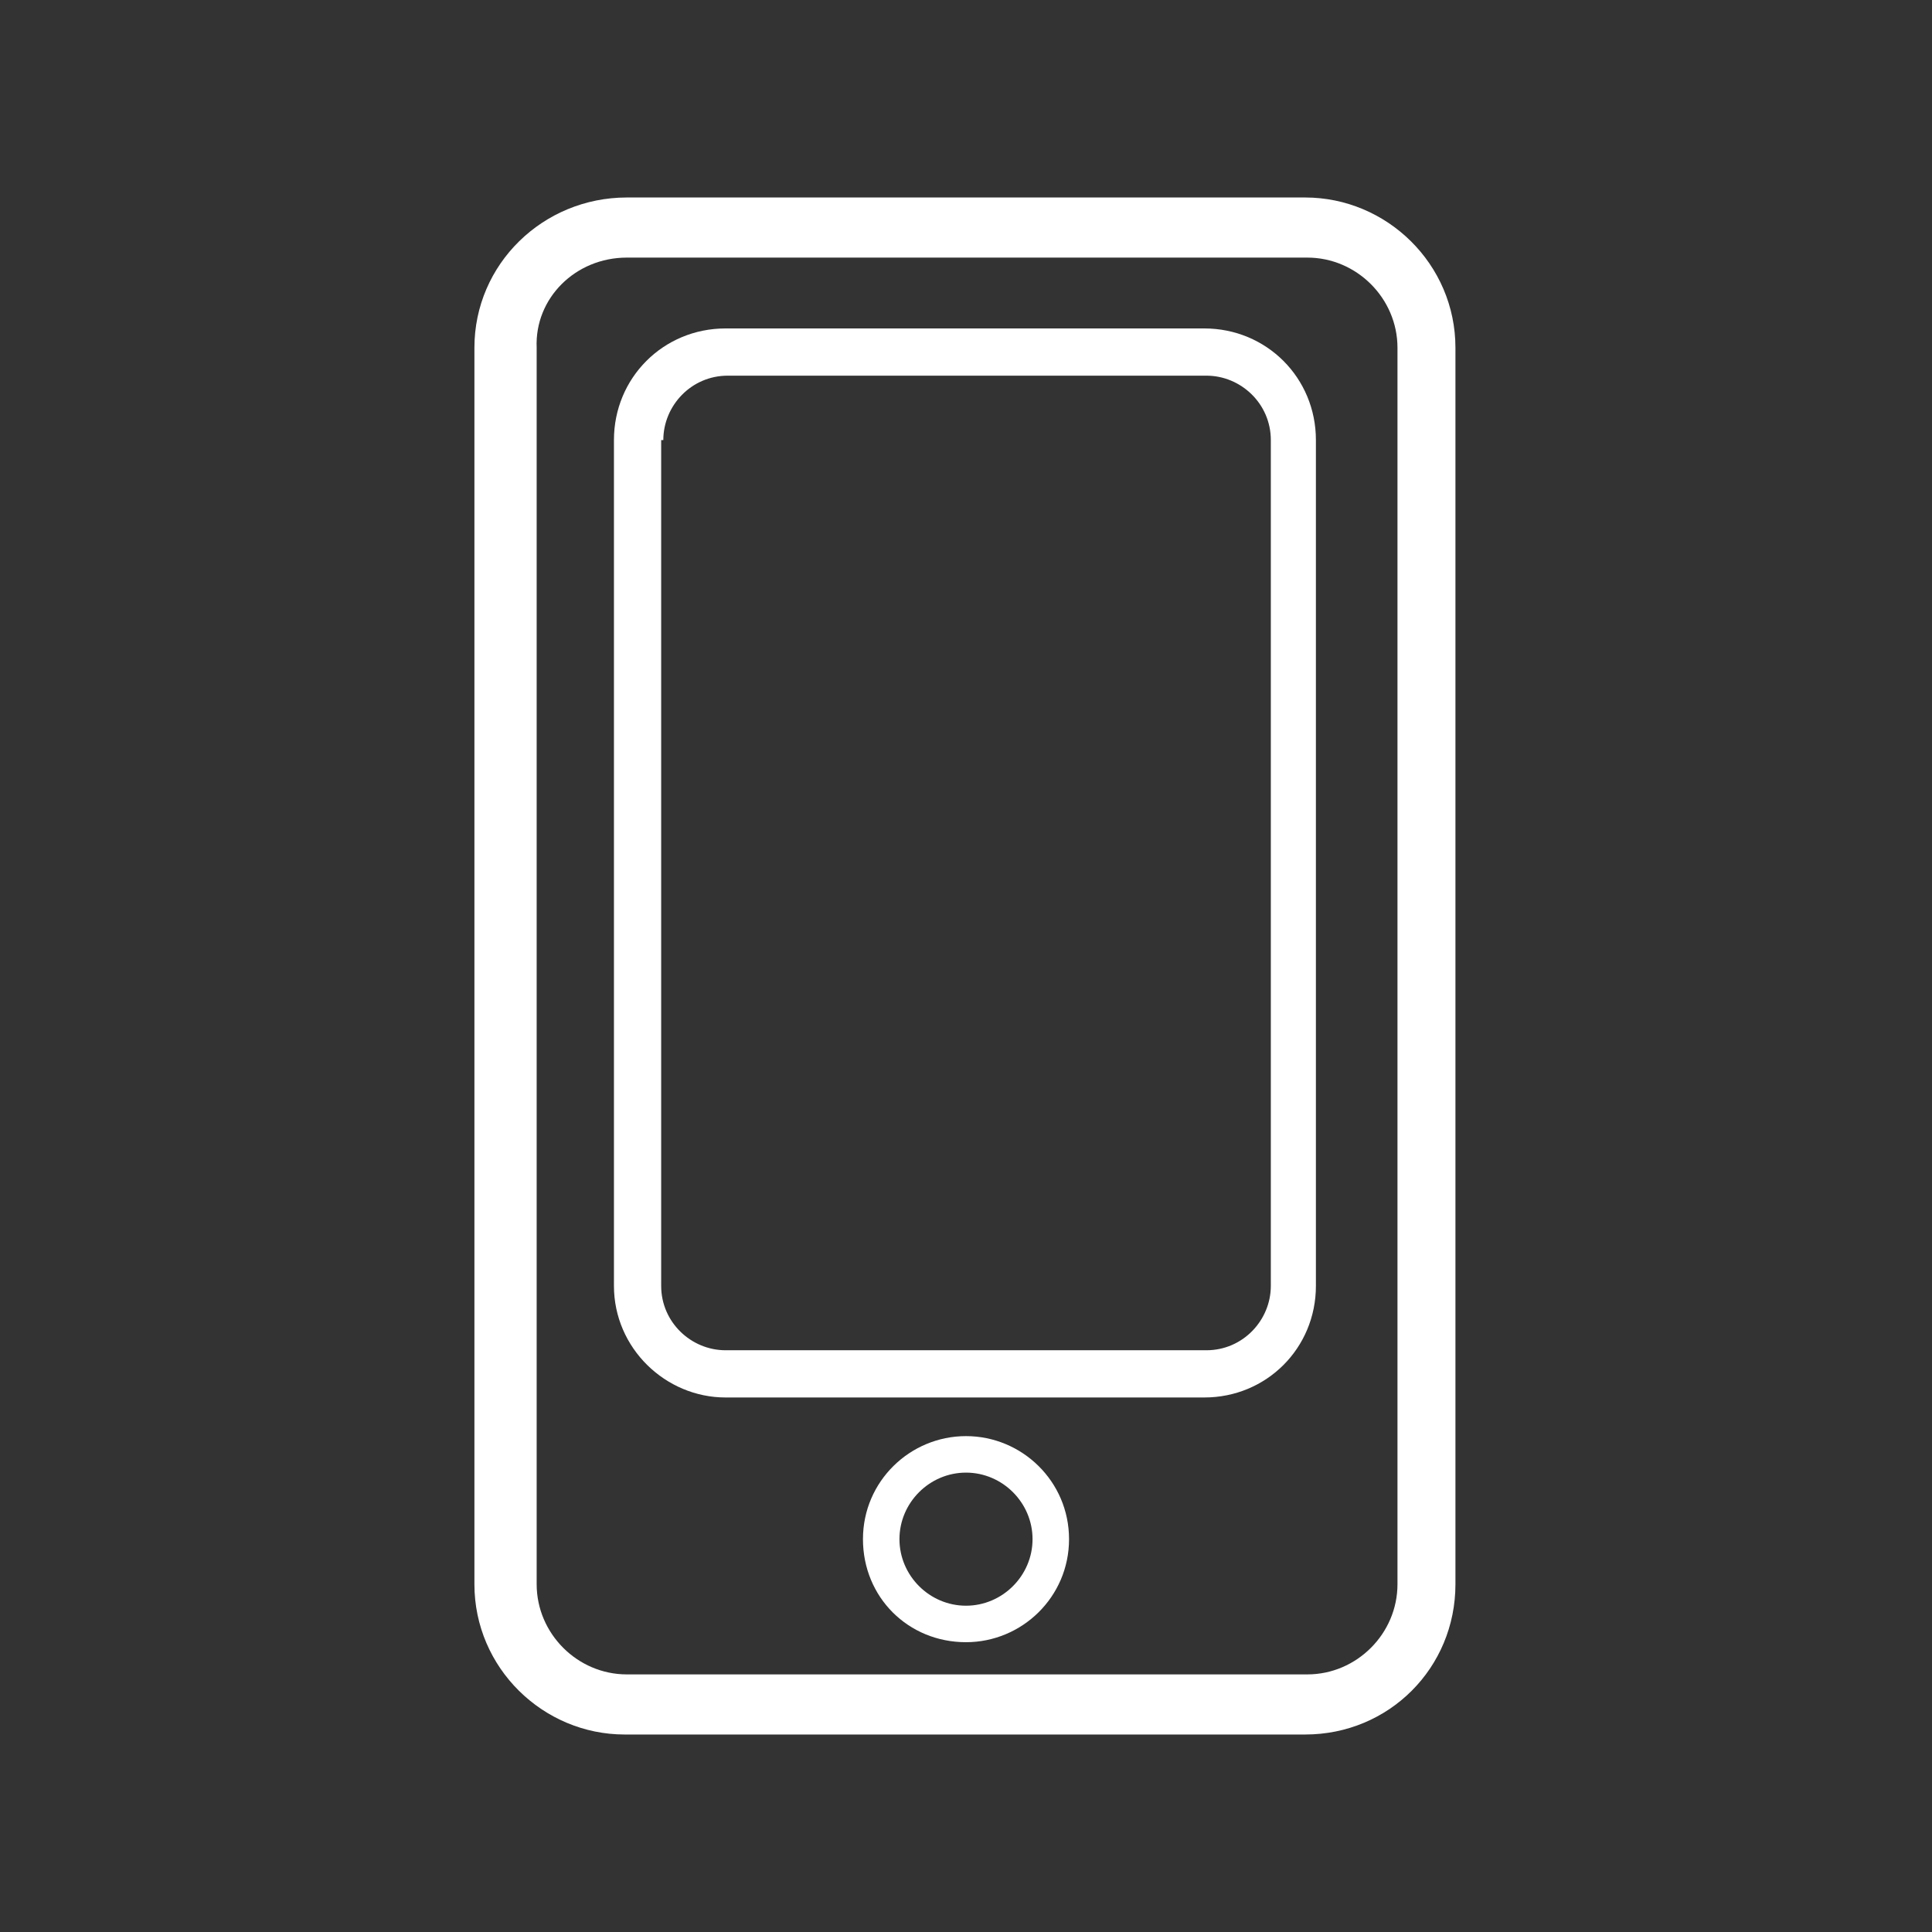
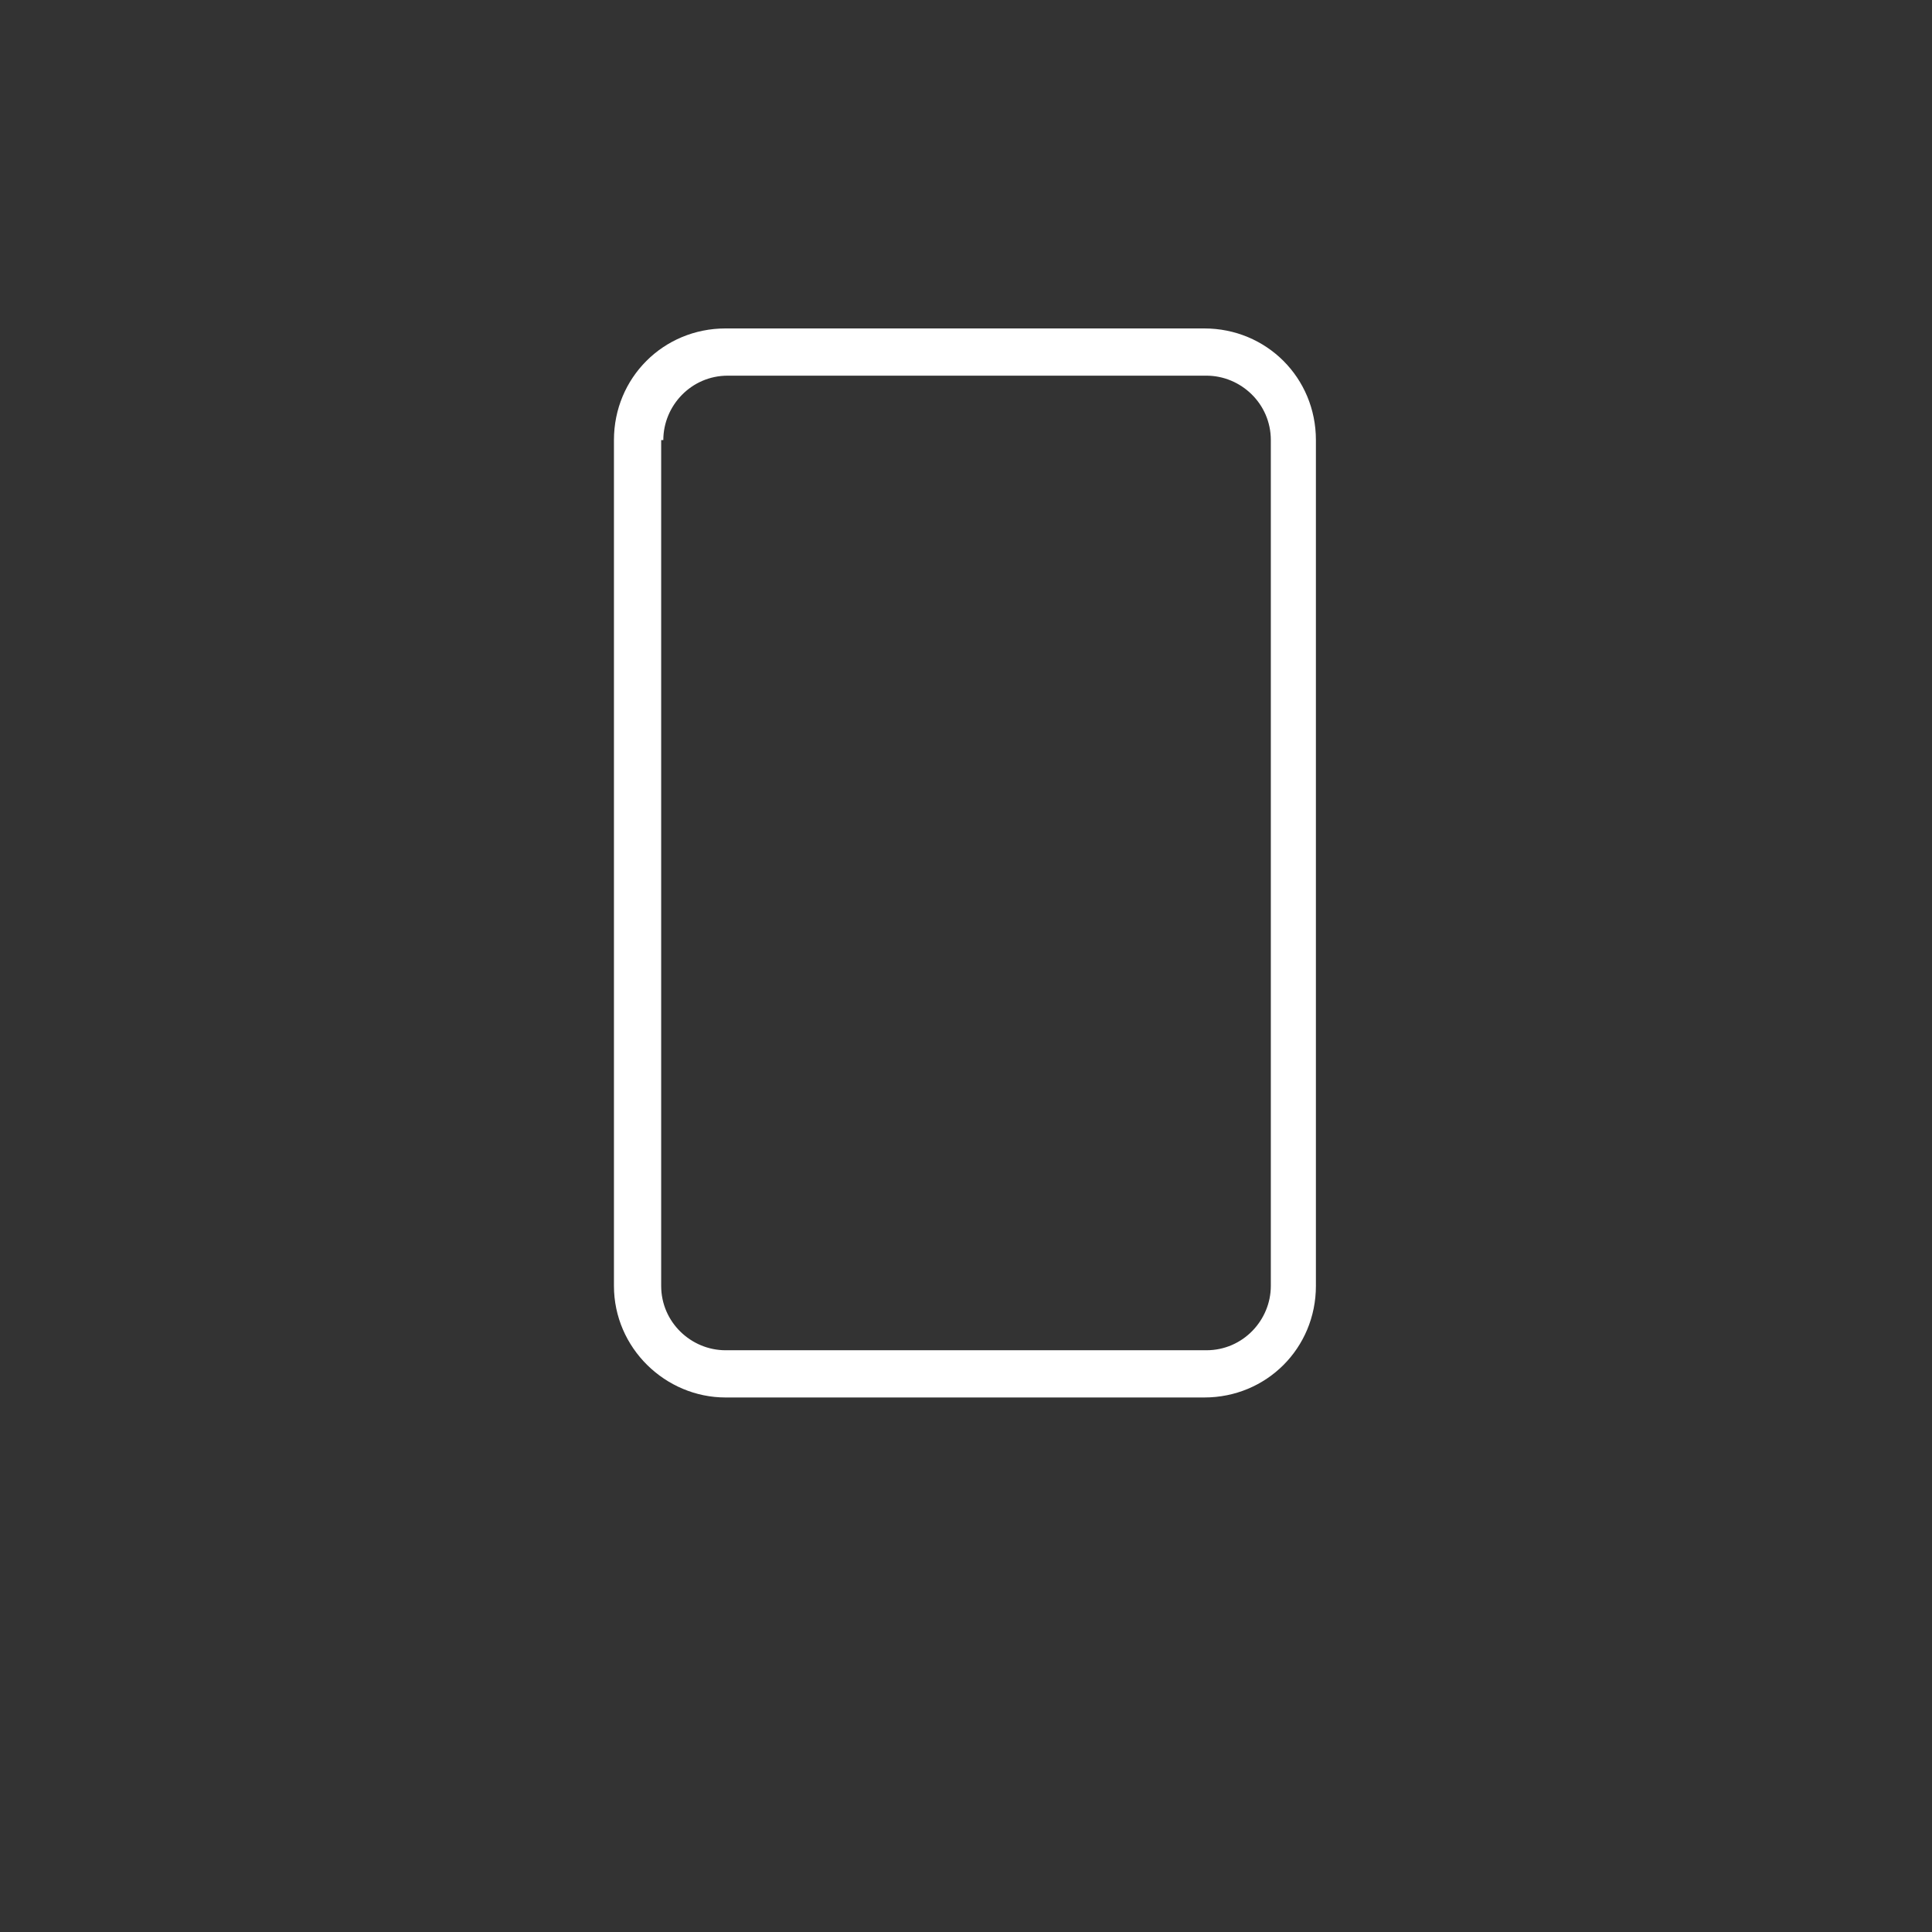
<svg xmlns="http://www.w3.org/2000/svg" version="1.1" id="Capa_1" x="0px" y="0px" viewBox="0 0 90 90" style="enable-background:new 0 0 90 90;" xml:space="preserve">
  <rect x="0" y="0" width="90" height="90" fill="#333333" stroke="none" />
  <style type="text/css">
	.st0{fill:#FFFFFF;}
</style>
  <g id="XMLID_11_">
-     <path id="XMLID_18_" class="st0" d="M22.1,16.2v57.6c0,3.9,3.2,7,7,7h31.7c3.9,0,7-3.1,7-7V16.2c0-3.9-3.2-7-7-7H29.2   C25.3,9.2,22.1,12.3,22.1,16.2z M29.2,12h31.7c2.3,0,4.2,1.9,4.2,4.2v57.6c0,2.3-1.9,4.2-4.2,4.2H29.2c-2.3,0-4.2-1.9-4.2-4.2V16.2   C24.9,13.9,26.8,12,29.2,12z" />
    <path id="XMLID_15_" class="st0" d="M33.8,65.1h22.3c2.9,0,5.2-2.3,5.2-5.2V20.5c0-2.9-2.3-5.2-5.2-5.2H33.8   c-2.9,0-5.2,2.3-5.2,5.2v39.4C28.6,62.8,31,65.1,33.8,65.1z M30.9,20.5c0-1.6,1.3-3,3-3h22.3c1.6,0,3,1.3,3,3v39.4c0,1.6-1.3,3-3,3   H33.8c-1.6,0-3-1.3-3-3V20.5z" />
-     <path id="XMLID_12_" class="st0" d="M45,66.9c-2.6,0-4.8,2.1-4.8,4.8s2.1,4.8,4.8,4.8c2.6,0,4.8-2.1,4.8-4.8S47.6,66.9,45,66.9z    M45,74.8c-1.7,0-3.1-1.4-3.1-3.1c0-1.7,1.4-3.1,3.1-3.1c1.7,0,3.1,1.4,3.1,3.1C48.1,73.4,46.7,74.8,45,74.8z" />
  </g>
</svg>